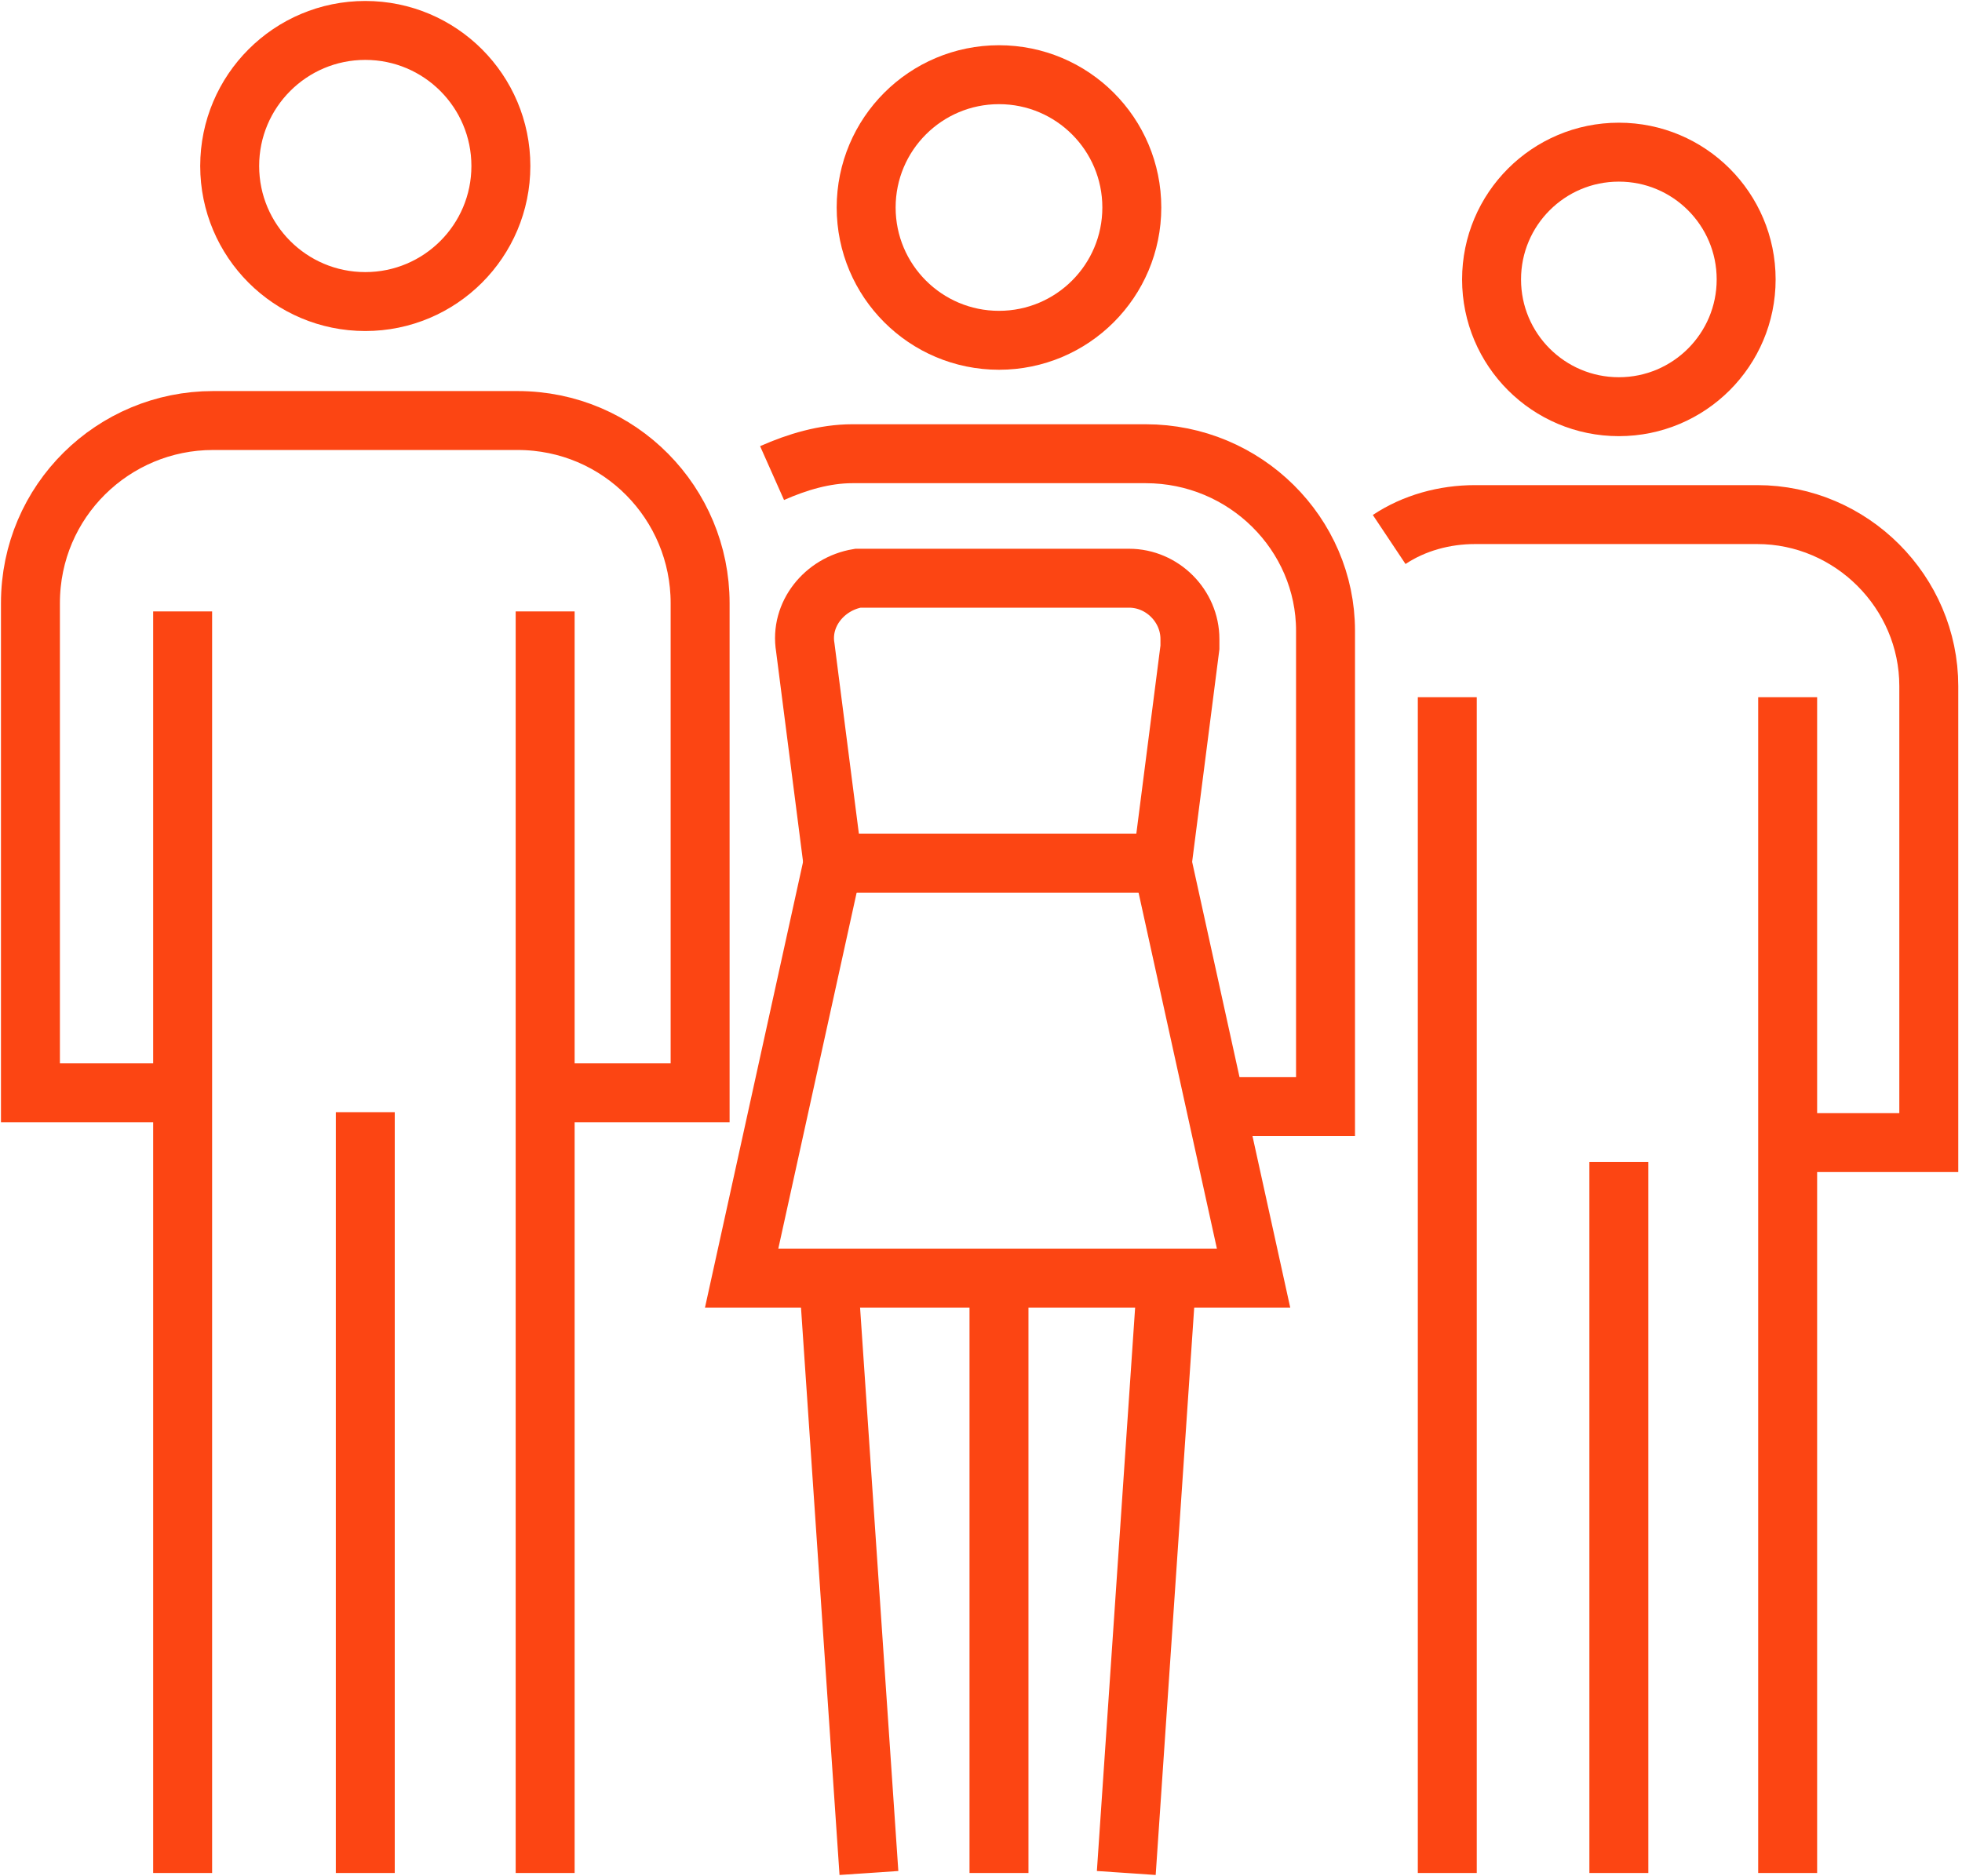
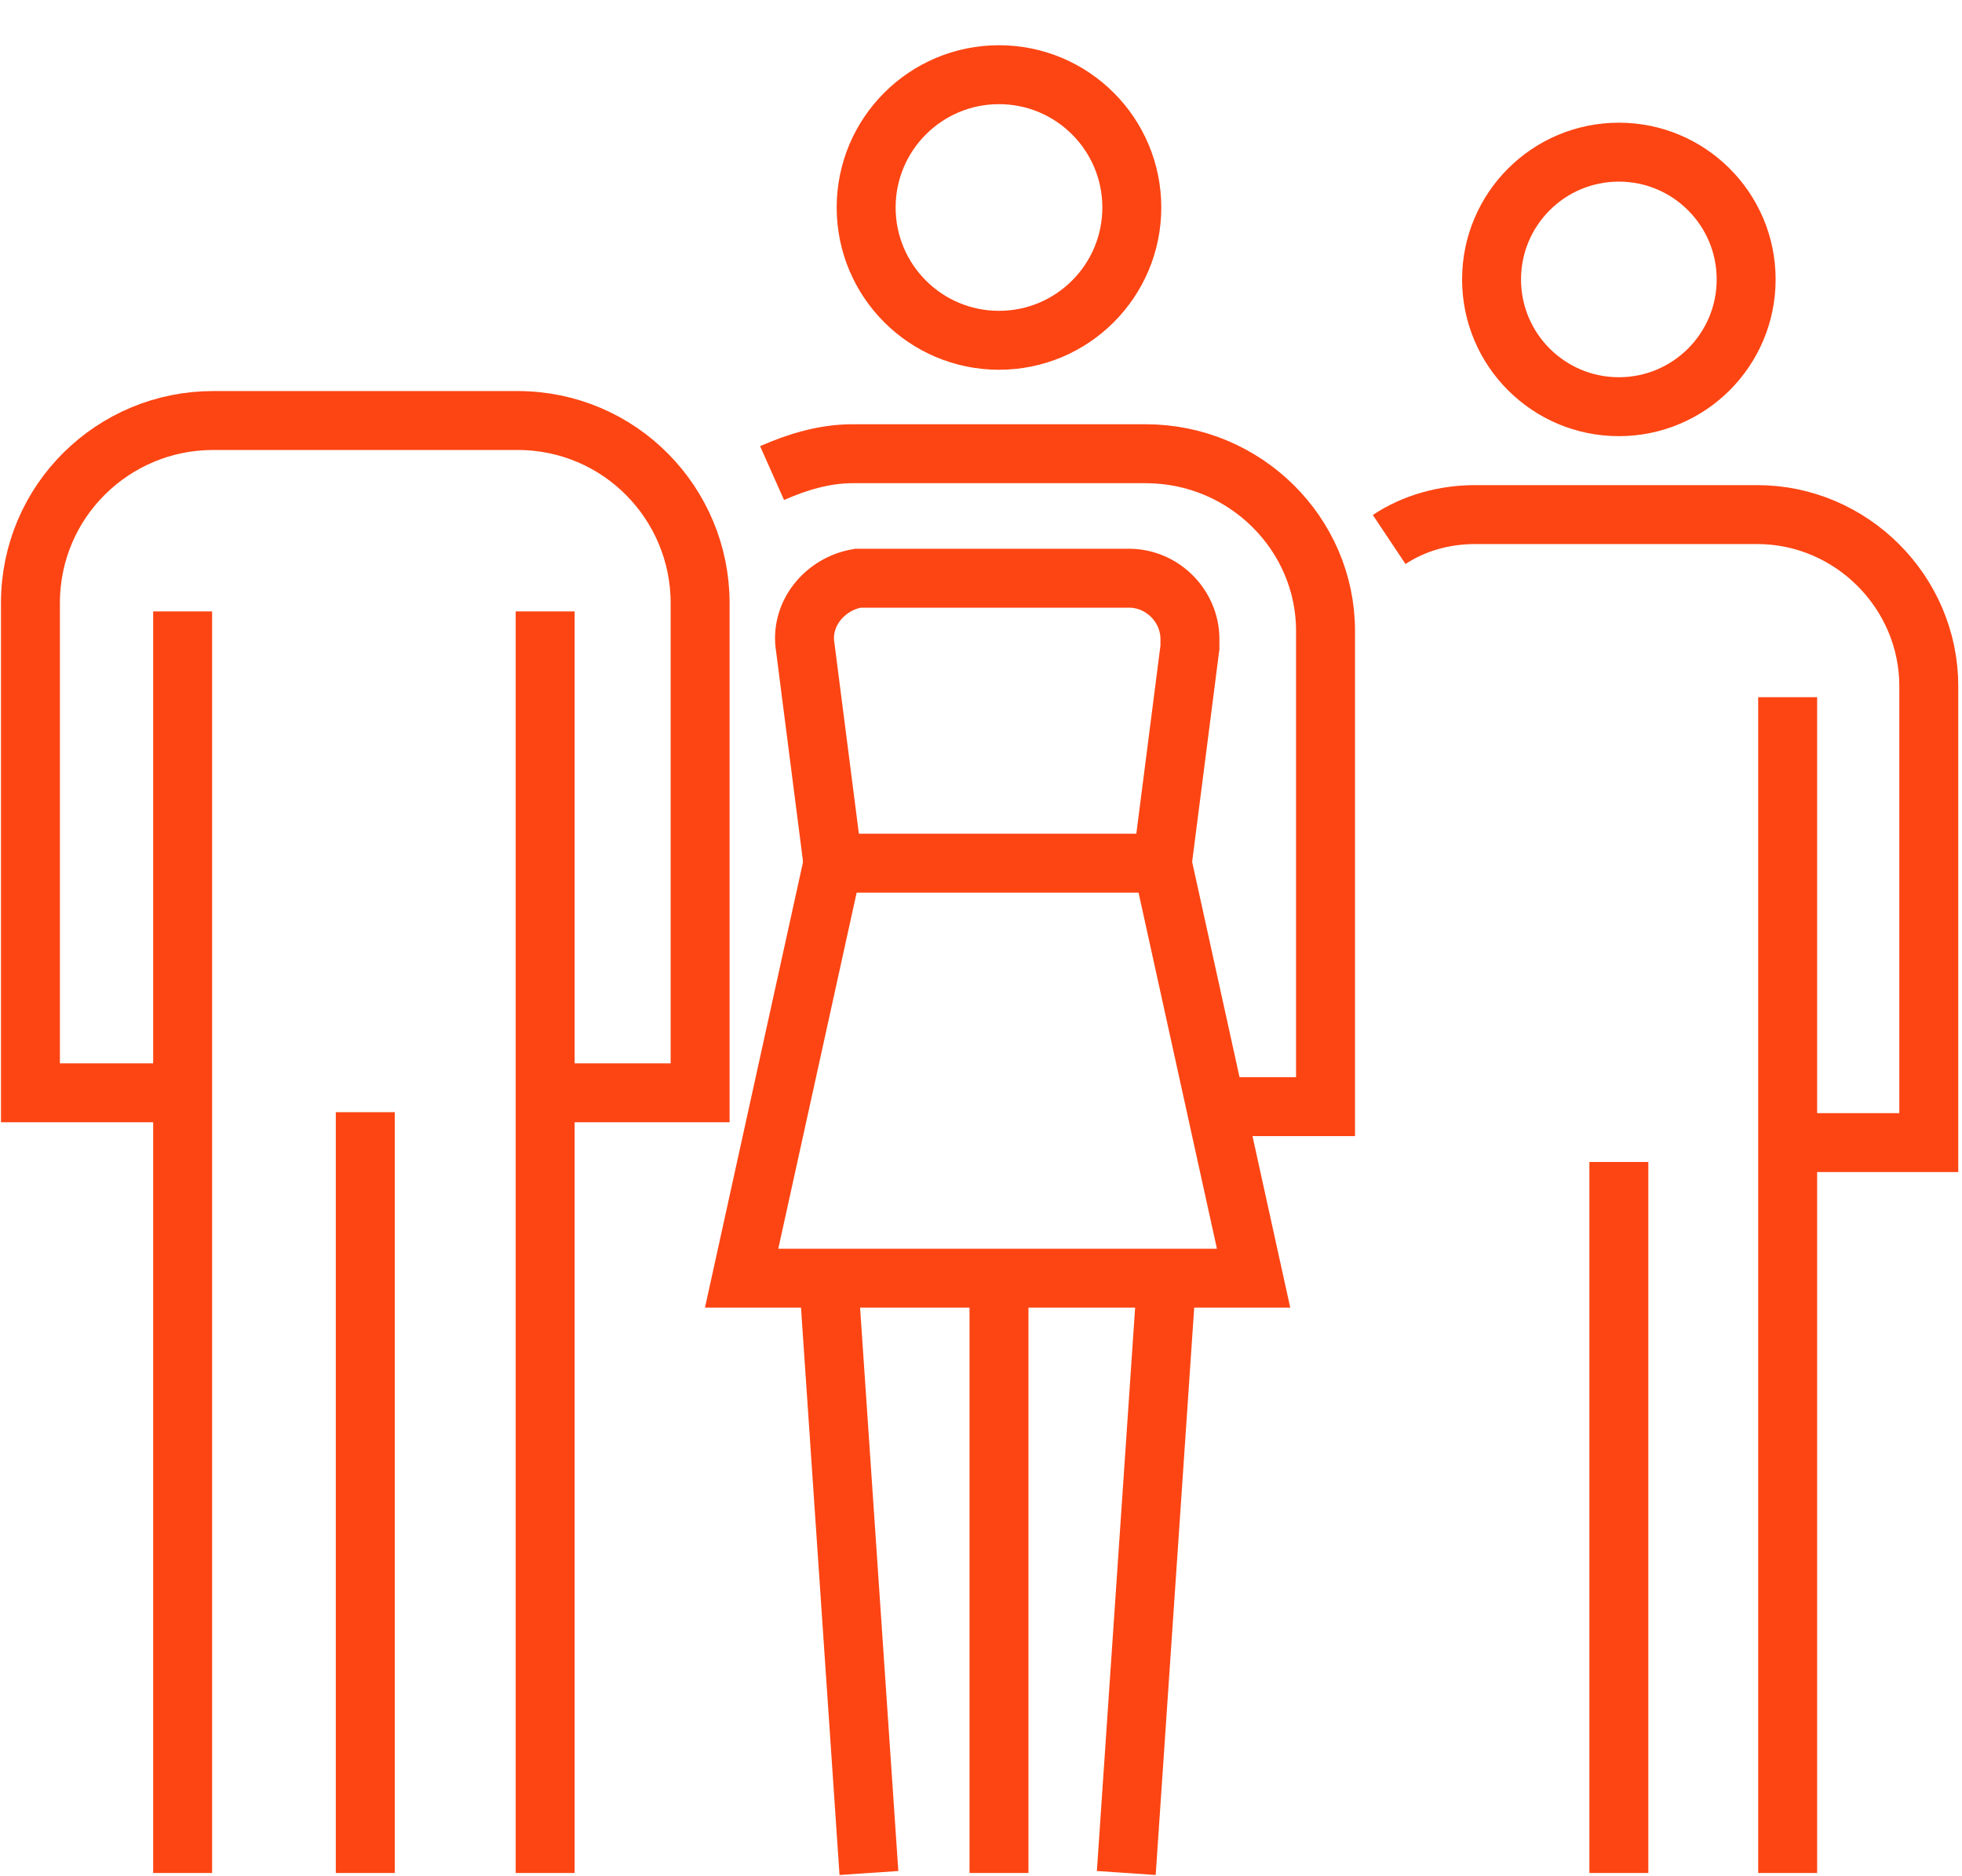
<svg xmlns="http://www.w3.org/2000/svg" version="1.1" id="Use_7" x="0px" y="0px" viewBox="0 0 70.9 67.8" style="enable-background:new 0 0 70.9 67.8;" xml:space="preserve">
  <style type="text/css">
	.st0{fill:none;stroke:#FC4513;stroke-width:2.13;stroke-miterlimit:10;}
</style>
  <title>use-icon-7</title>
-   <circle class="st0" cx="13.2" cy="6" r="4.9" />
  <line class="st0" x1="6.6" y1="22.1" x2="6.6" y2="67.7" />
  <line class="st0" x1="19.7" y1="22.1" x2="19.7" y2="67.7" />
  <line class="st0" x1="13.2" y1="40.2" x2="13.2" y2="67.7" />
  <path class="st0" d="M6.6,39.5H1.1V21.8c0-3.7,3-6.6,6.6-6.6c0,0,0,0,0,0h11c3.7,0,6.6,3,6.6,6.6v17.7h-5.6" />
  <circle class="st0" cx="36.1" cy="7.5" r="4.8" />
  <line class="st0" x1="29.9" y1="45.6" x2="31.4" y2="67.7" />
  <line class="st0" x1="42.2" y1="45.6" x2="40.7" y2="67.7" />
  <line class="st0" x1="36.1" y1="45.6" x2="36.1" y2="67.7" />
  <path class="st0" d="M27.9,17.1c0.9-0.4,1.9-0.7,2.9-0.7h10.6c3.6,0,6.5,2.9,6.5,6.4c0,0,0,0,0,0v17.2h-4.5" />
  <polyline class="st0" points="30.1,31.2 26.8,46.2 45.3,46.2 42,31.2 " />
  <line class="st0" x1="29.7" y1="31.2" x2="42.4" y2="31.2" />
  <path class="st0" d="M30.1,31.2l-1-7.8c-0.2-1.2,0.7-2.3,1.9-2.5c0.1,0,0.2,0,0.3,0h9.5c1.2,0,2.2,1,2.2,2.2c0,0.1,0,0.2,0,0.3  l-1,7.8" />
  <circle class="st0" cx="58.5" cy="10.1" r="4.6" />
-   <line class="st0" x1="52.3" y1="25.2" x2="52.3" y2="67.7" />
  <line class="st0" x1="64.6" y1="25.2" x2="64.6" y2="67.7" />
  <line class="st0" x1="58.5" y1="42" x2="58.5" y2="67.7" />
  <path class="st0" d="M50.2,19.5c0.9-0.6,2-0.9,3.1-0.9h10.2c3.4,0,6.2,2.8,6.2,6.2v16.5h-5.2" />
</svg>